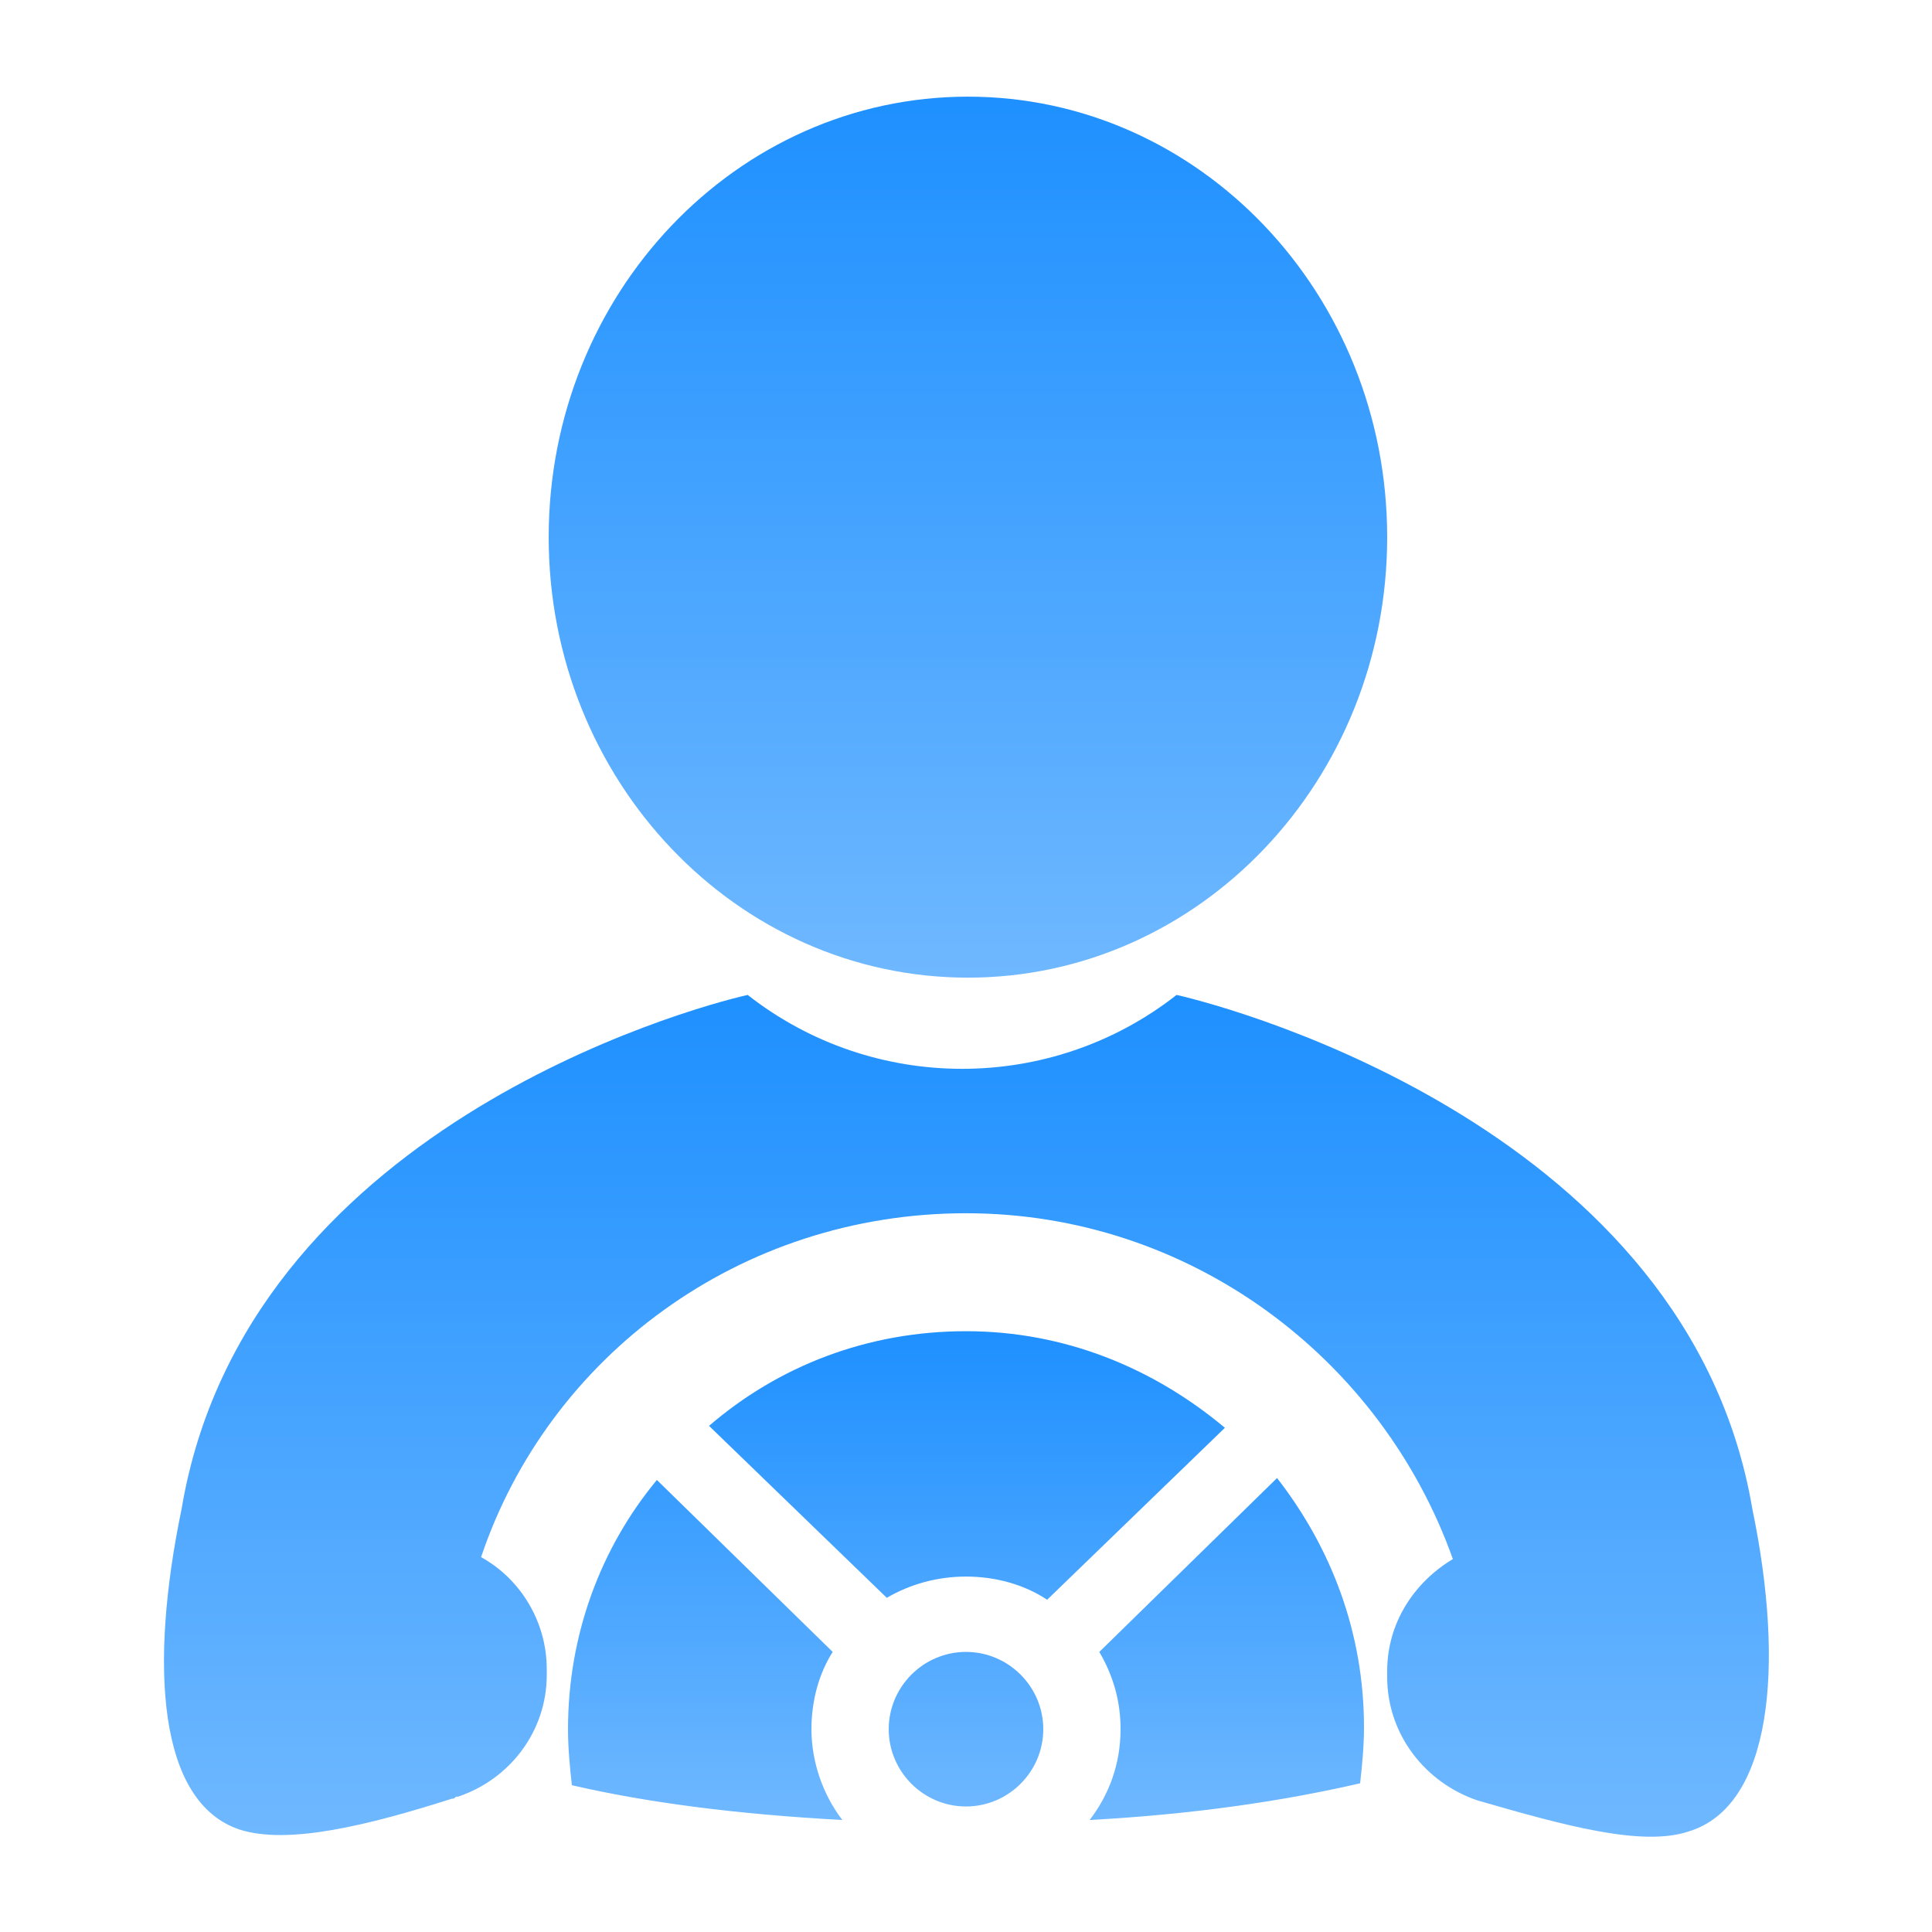
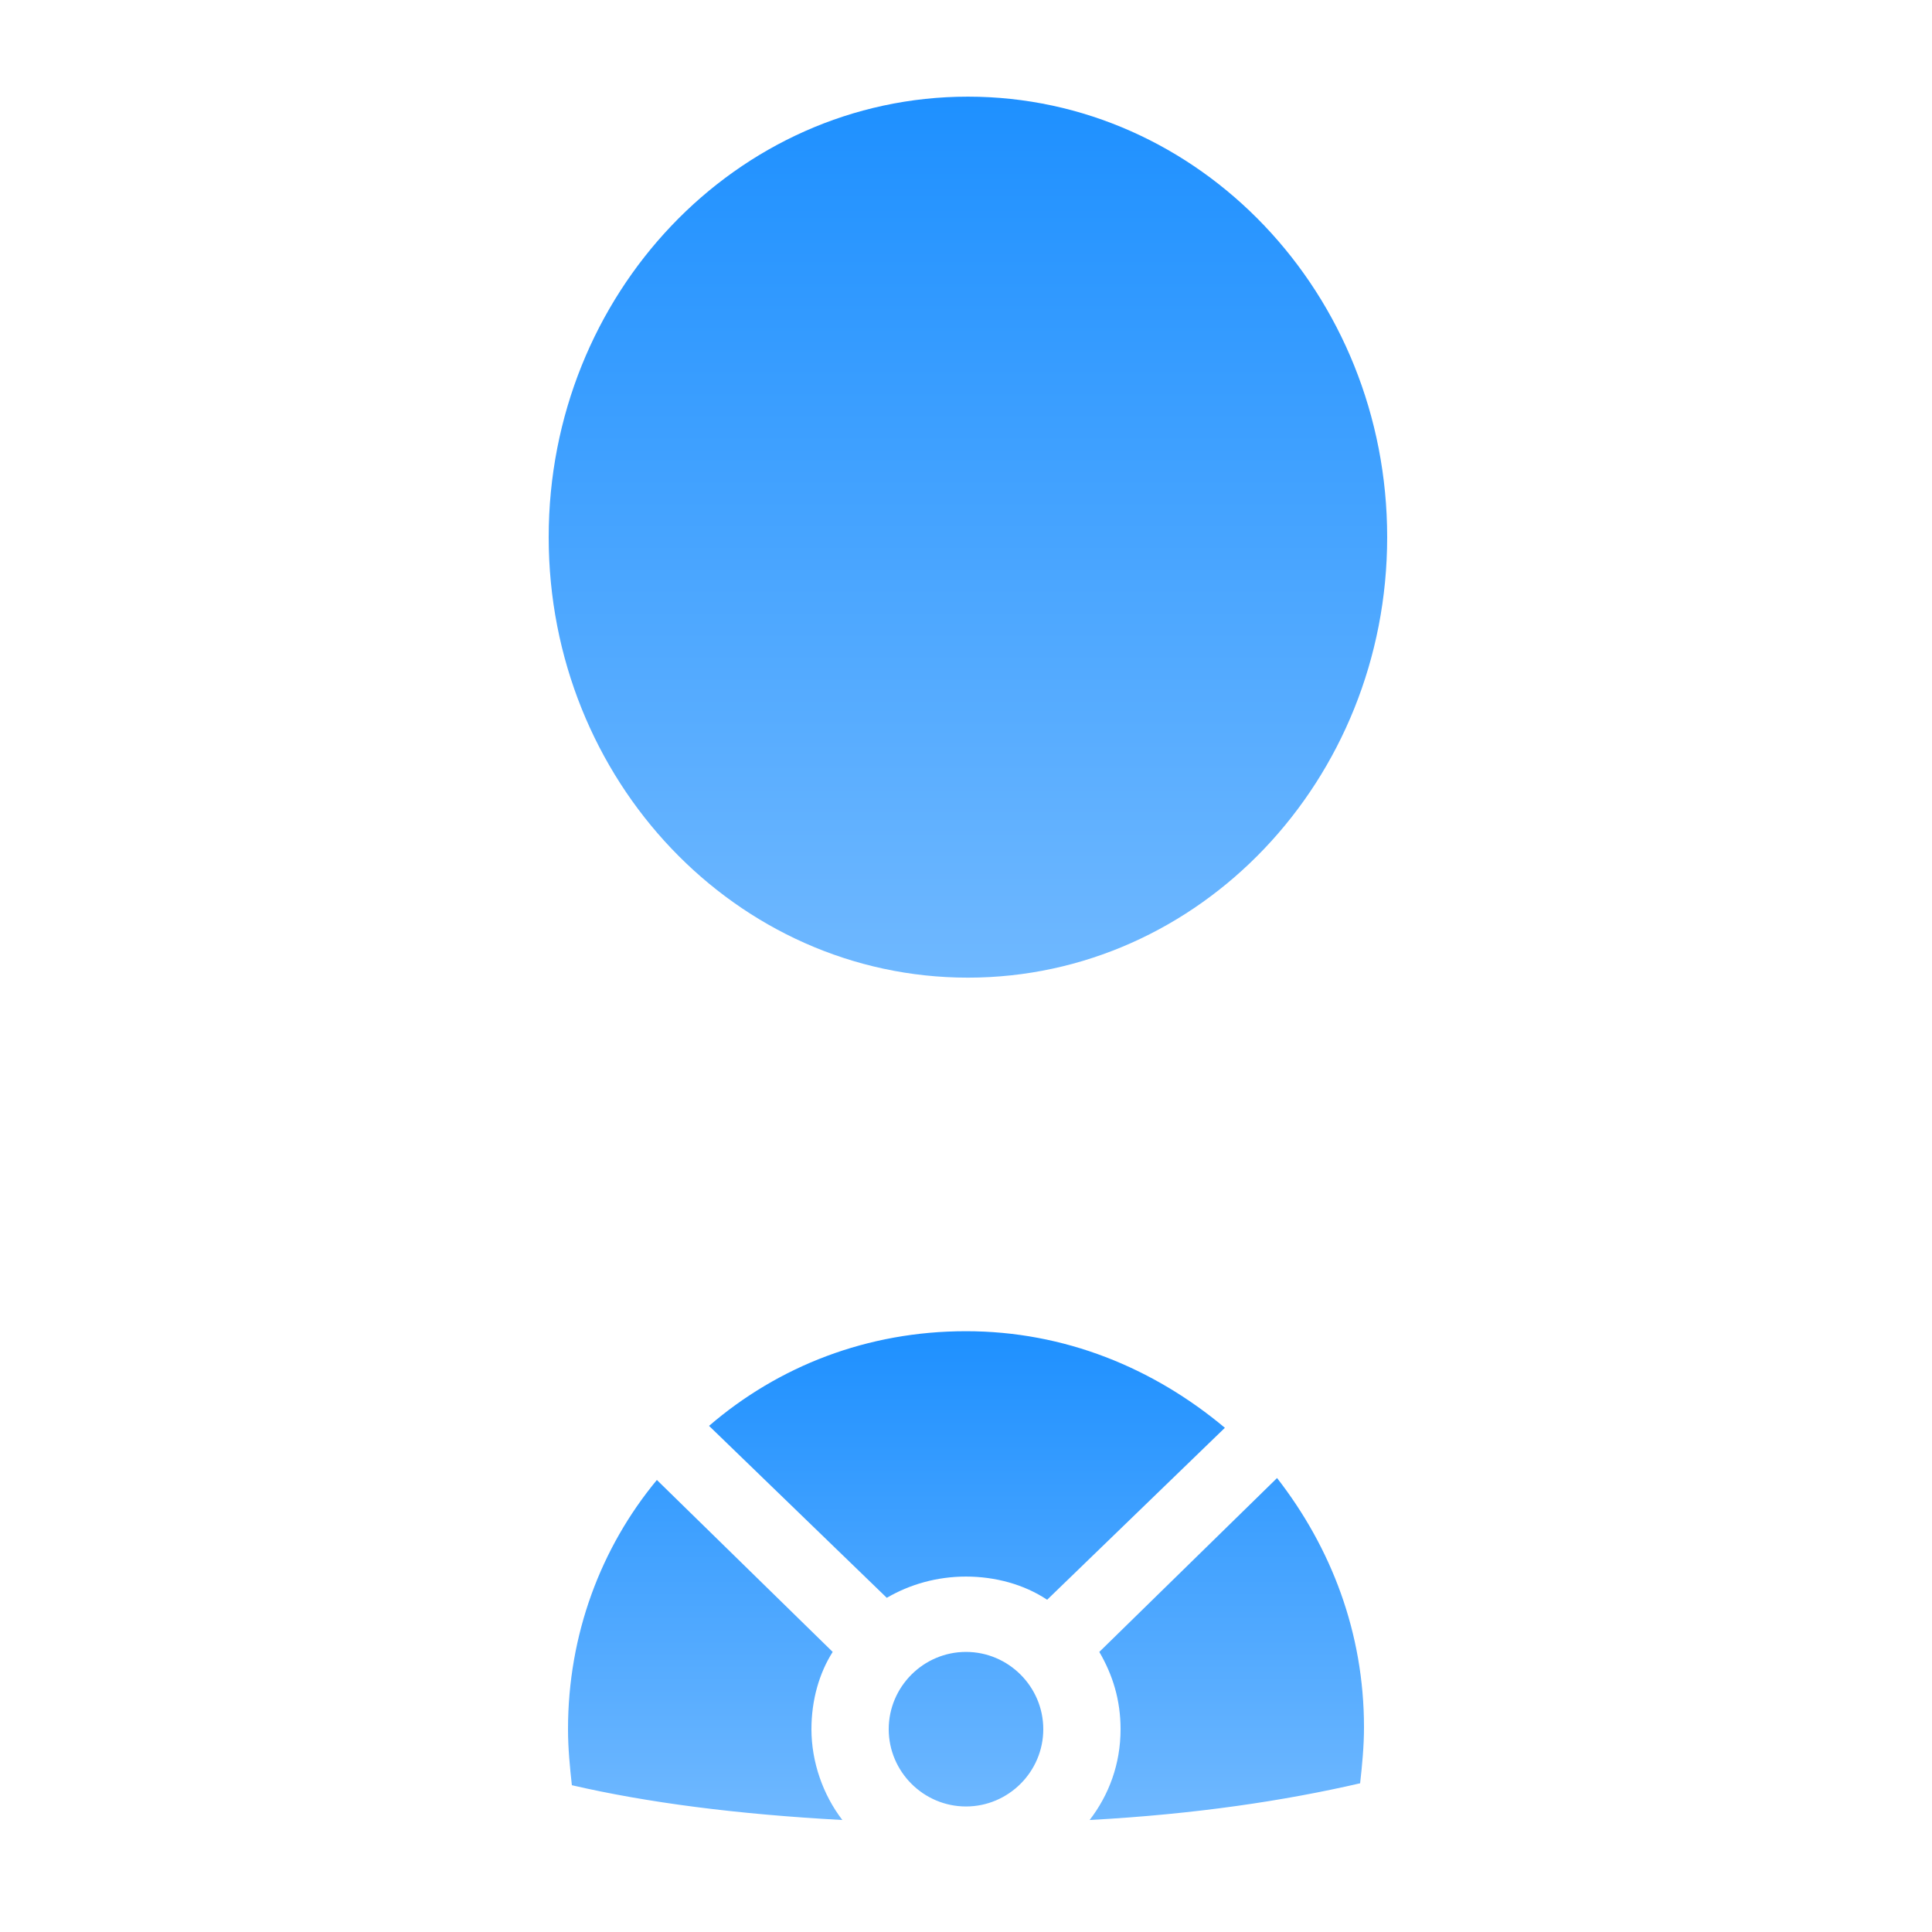
<svg xmlns="http://www.w3.org/2000/svg" width="36" height="36" viewBox="0 0 36 36" fill="none">
-   <path d="M32.652 28.115C31.464 21.095 23.04 18.791 21.924 18.539C19.584 20.375 16.272 20.375 13.932 18.539C12.816 18.791 4.572 21.059 3.384 28.115C2.772 31.067 2.952 33.587 4.464 34.091C5.364 34.379 6.84 34.019 8.424 33.515C8.46 33.515 8.46 33.515 8.496 33.479H8.532C9.504 33.155 10.188 32.255 10.188 31.211V31.103C10.188 30.203 9.684 29.411 8.964 29.015C10.224 25.271 13.788 22.607 18 22.607C22.176 22.607 25.74 25.307 27.072 29.051C26.352 29.483 25.848 30.239 25.848 31.139V31.247C25.848 32.327 26.568 33.227 27.54 33.551C29.16 34.019 30.6 34.415 31.464 34.127C33.012 33.659 33.264 31.067 32.652 28.115Z" fill="url(#paint0_linear_510_924)" />
  <path d="M18.036 18.217C22.35 18.217 25.848 14.542 25.848 10.009C25.848 5.476 22.35 1.801 18.036 1.801C13.722 1.801 10.224 5.476 10.224 10.009C10.224 14.542 13.722 18.217 18.036 18.217Z" fill="url(#paint1_linear_510_924)" />
  <path d="M20.484 30.781C20.736 31.213 20.88 31.681 20.88 32.221C20.88 32.869 20.664 33.445 20.304 33.913C22.284 33.805 23.94 33.553 25.344 33.229C25.38 32.905 25.416 32.545 25.416 32.185C25.416 30.421 24.804 28.837 23.796 27.541L20.484 30.781ZM15.516 30.781L12.24 27.577C11.196 28.837 10.584 30.457 10.584 32.221C10.584 32.581 10.62 32.941 10.656 33.265C12.06 33.589 13.716 33.805 15.696 33.913C15.336 33.445 15.12 32.833 15.12 32.221C15.12 31.681 15.264 31.177 15.516 30.781ZM18 30.781C17.208 30.781 16.56 31.429 16.56 32.221C16.56 33.013 17.208 33.661 18 33.661C18.792 33.661 19.44 33.013 19.44 32.221C19.44 31.429 18.792 30.781 18 30.781ZM18 24.805C16.164 24.805 14.508 25.453 13.212 26.569L16.524 29.773C16.956 29.521 17.46 29.377 18 29.377C18.54 29.377 19.08 29.521 19.512 29.809L22.824 26.605C21.492 25.489 19.836 24.805 18 24.805Z" fill="url(#paint2_linear_510_924)" />
  <defs>
    <linearGradient id="paint0_linear_510_924" x1="18.008" y1="18.539" x2="18.008" y2="34.225" gradientUnits="userSpaceOnUse">
      <stop stop-color="#1E90FF" />
      <stop offset="1" stop-color="#6FB8FF" />
    </linearGradient>
    <linearGradient id="paint1_linear_510_924" x1="18.036" y1="1.801" x2="18.036" y2="18.217" gradientUnits="userSpaceOnUse">
      <stop stop-color="#1E90FF" />
      <stop offset="1" stop-color="#6FB8FF" />
    </linearGradient>
    <linearGradient id="paint2_linear_510_924" x1="18" y1="24.805" x2="18" y2="33.913" gradientUnits="userSpaceOnUse">
      <stop stop-color="#1E90FF" />
      <stop offset="1" stop-color="#6FB8FF" />
    </linearGradient>
  </defs>
</svg>